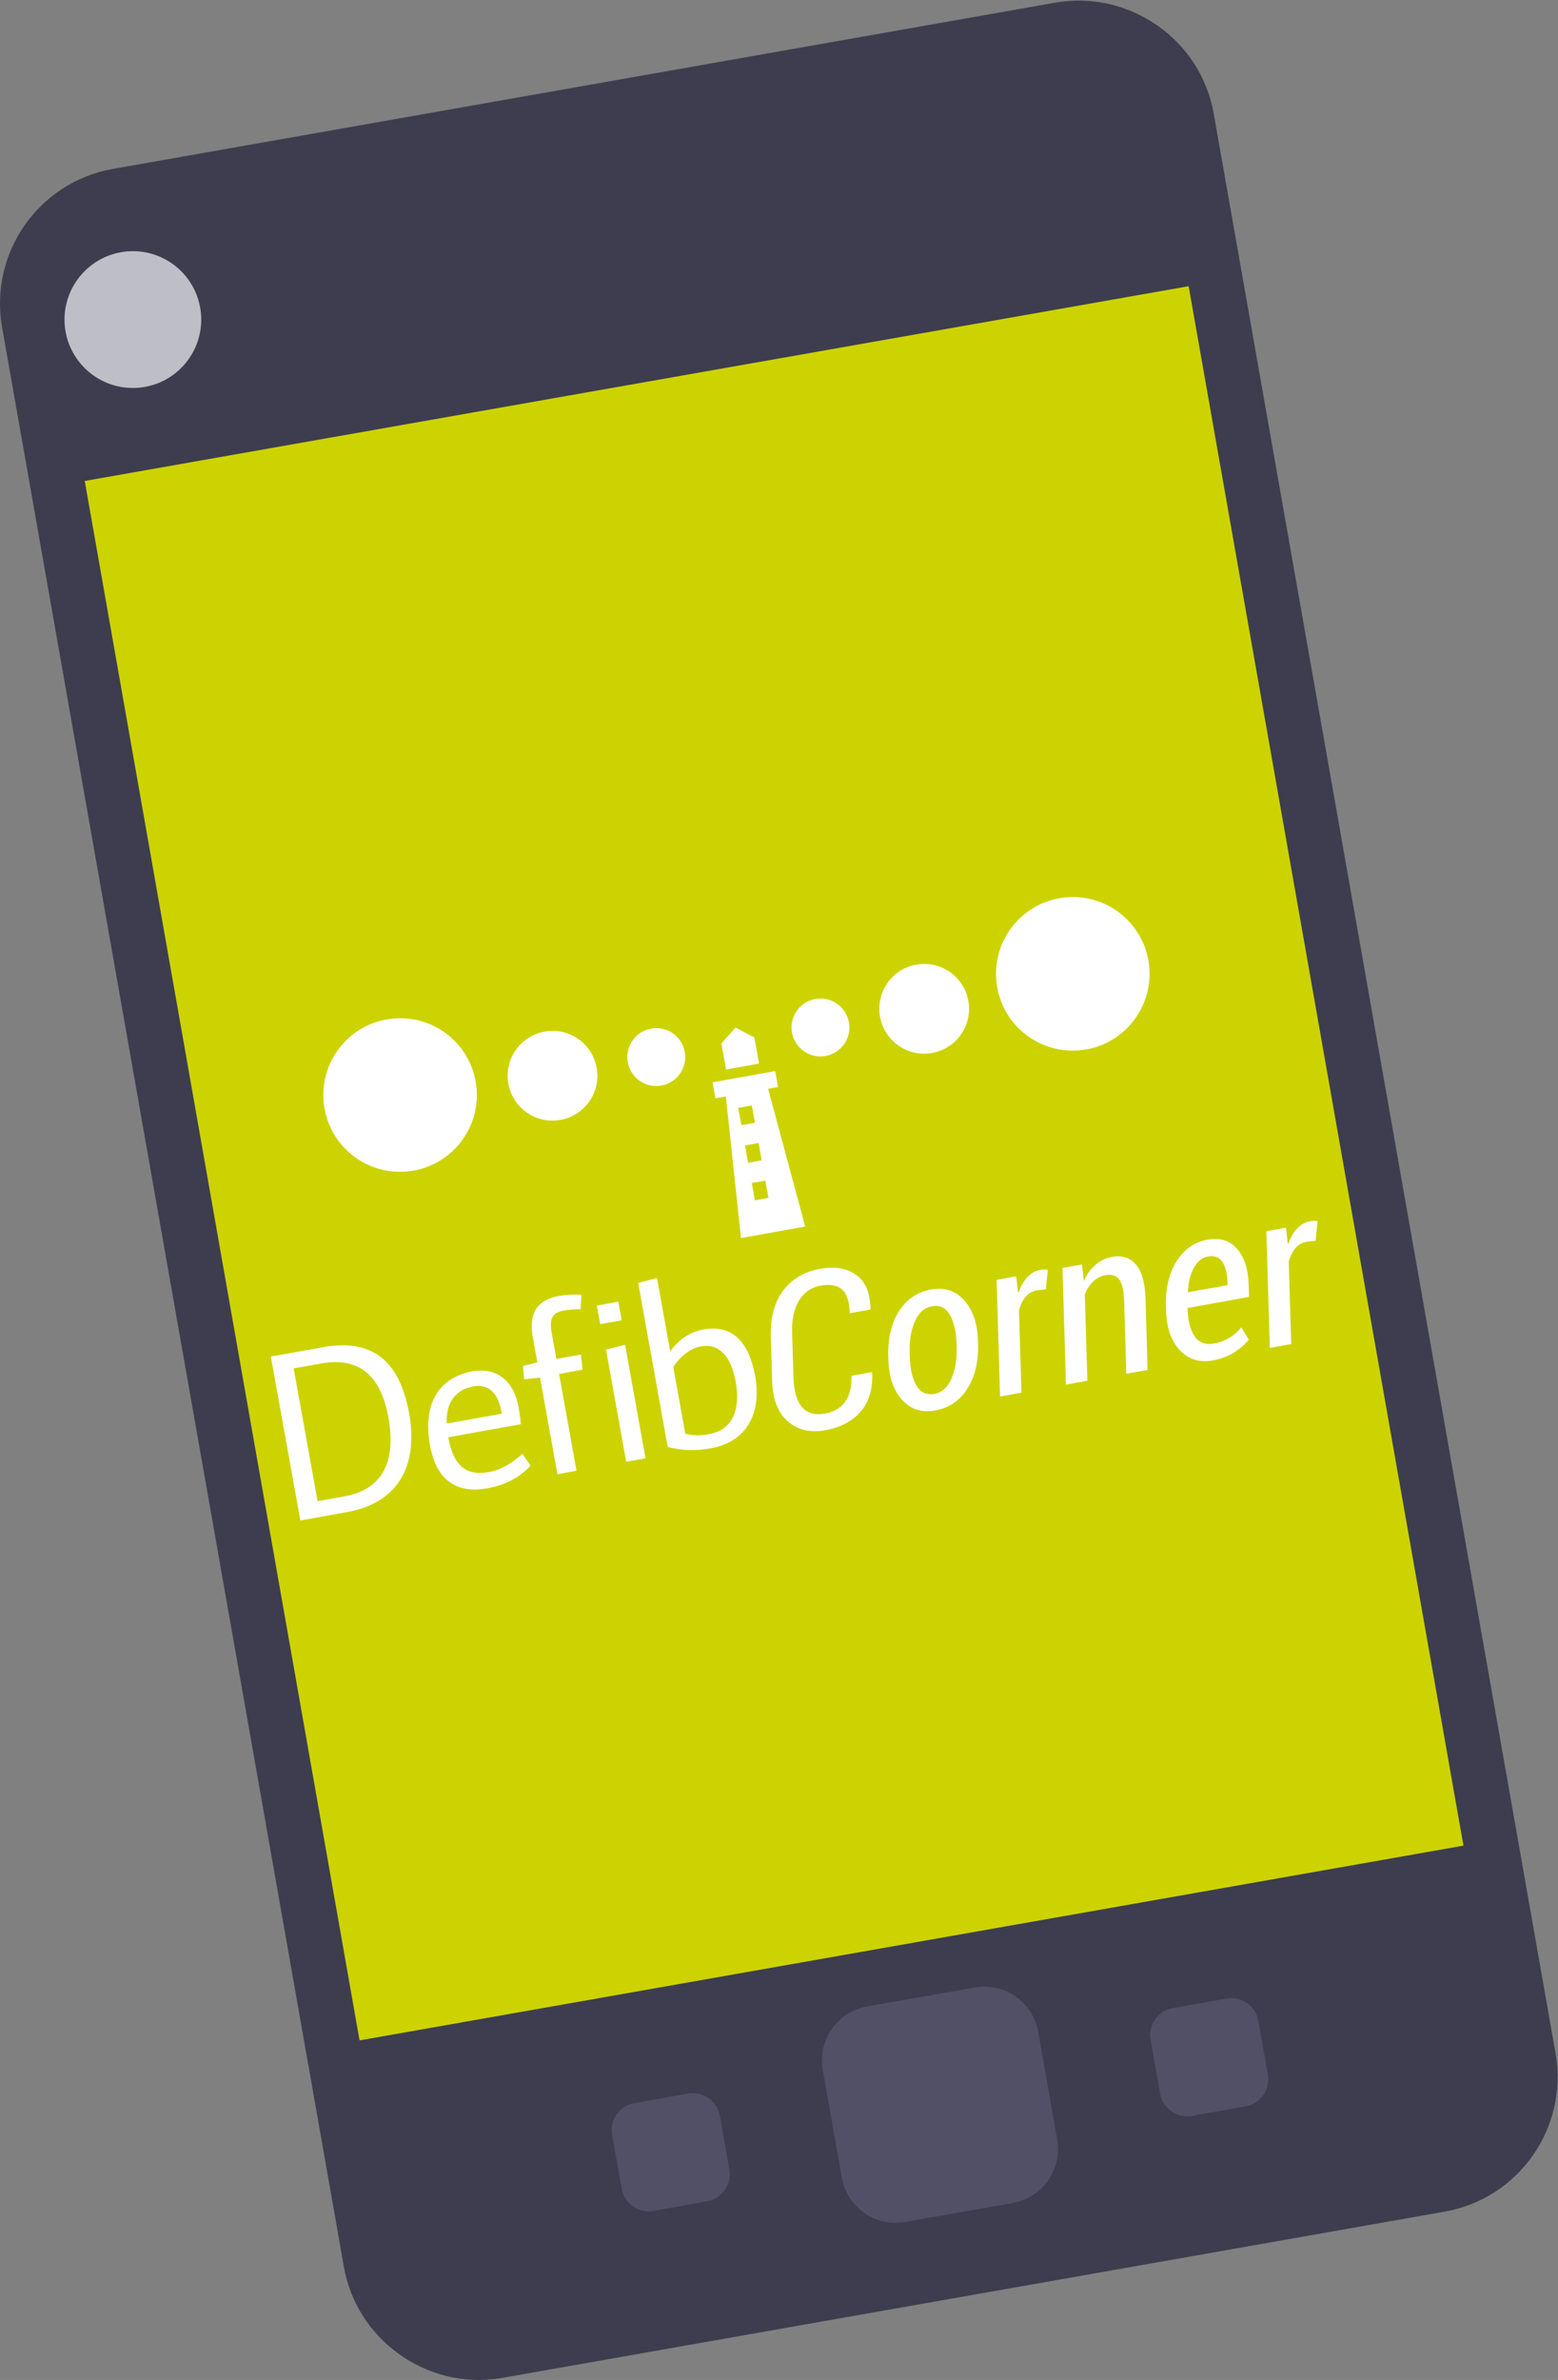
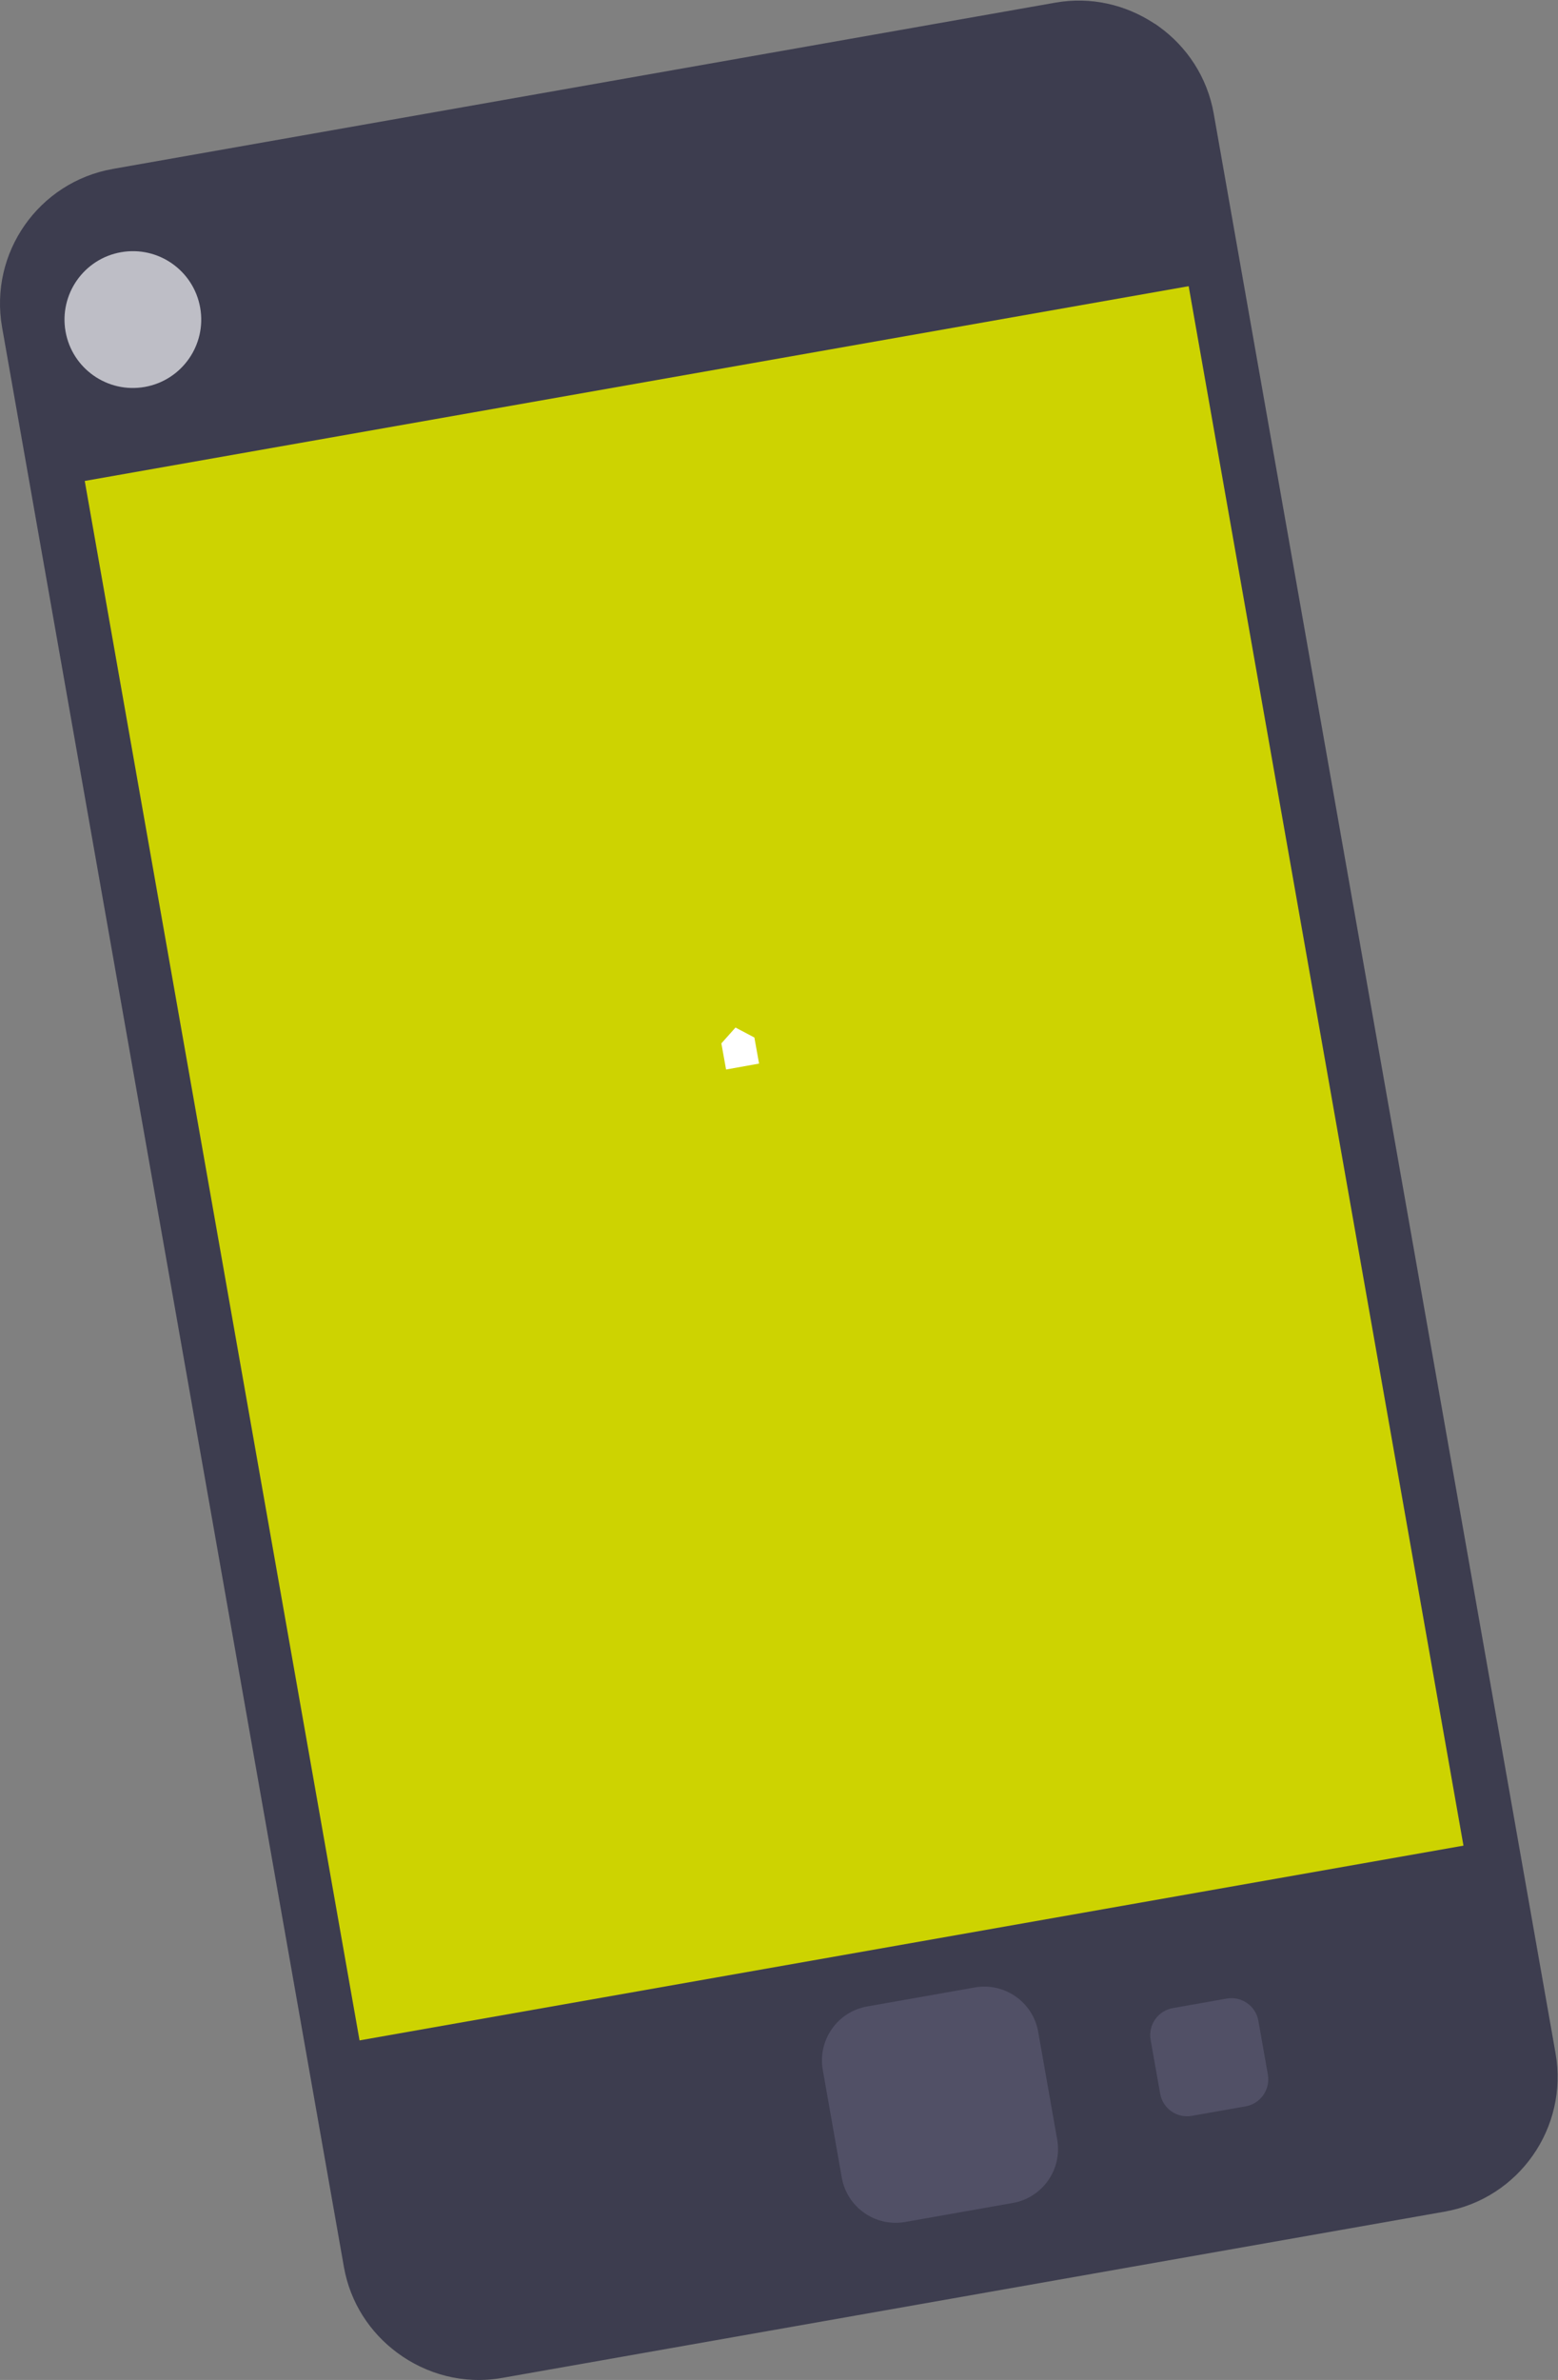
<svg xmlns="http://www.w3.org/2000/svg" viewBox="0 0 422.642 645.277" height="645.277" width="422.642" xml:space="preserve" id="svg2" version="1.1">
  <rect x="0" y="0" width="422.642" height="645.277" fill="#808080" stroke="none" />
  <defs id="defs6">
    <clipPath id="clipPath18" clipPathUnits="userSpaceOnUse">
      <path id="path16" d="M 6.505,9.932 H 323.49 V 493.89 H 6.505 Z" />
    </clipPath>
    <clipPath id="clipPath58" clipPathUnits="userSpaceOnUse">
-       <path id="path56" d="M 0,503.826 H 330 V 0 H 0 Z" />
-     </clipPath>
+       </clipPath>
  </defs>
  <g transform="matrix(1.333,0,0,-1.333,-8.678,658.52)" id="g10">
    <g id="g12">
      <g clip-path="url(#clipPath18)" id="g14">
        <g transform="translate(108.723,10.354)" id="g20">
          <path id="path22" style="fill:#3d3d4f;fill-opacity:1;fill-rule:nonzero;stroke:none" d="m 0,0 191.779,33.814 c 15.126,2.672 25.227,17.098 22.568,32.224 L 144.786,460.55 c -1.311,7.443 -5.484,13.625 -11.158,17.709 -0.204,0.153 -0.407,0.292 -0.623,0.445 -0.115,0.089 -0.267,0.14 -0.394,0.229 -5.725,3.753 -12.785,5.47 -20.063,4.186 L -79.231,449.304 c -15.126,-2.671 -25.227,-17.097 -22.555,-32.224 L -32.224,22.556 C -30.939,15.279 -26.907,9.224 -21.411,5.14 -15.482,0.726 -7.85,-1.387 0,0" />
        </g>
        <g transform="translate(146.559,68.182)" id="g24">
-           <path id="path26" style="fill:#515066;fill-opacity:1;fill-rule:nonzero;stroke:none" d="m 0,0 -10.953,-1.934 c -3.028,-0.535 -5.051,-3.422 -4.529,-6.45 l 1.946,-10.953 c 0.522,-3.028 3.41,-5.051 6.437,-4.517 l 10.954,1.934 c 3.028,0.534 5.05,3.422 4.529,6.45 L 6.45,-4.517 C 5.916,-1.488 3.028,0.534 0,0" />
-         </g>
+           </g>
        <g transform="translate(204.9,89.769)" id="g28">
          <path id="path30" style="fill:#515066;fill-opacity:1;fill-rule:nonzero;stroke:none" d="m 0,0 -21.92,-3.867 c -6.056,-1.069 -10.088,-6.845 -9.032,-12.9 l 3.867,-21.907 c 1.068,-6.055 6.845,-10.088 12.888,-9.032 l 21.919,3.867 c 6.055,1.068 10.101,6.845 9.032,12.901 L 12.887,-9.032 C 11.831,-2.977 6.042,1.068 0,0" />
        </g>
        <g transform="translate(256.146,87.504)" id="g32">
          <path id="path34" style="fill:#515066;fill-opacity:1;fill-rule:nonzero;stroke:none" d="m 0,0 -10.953,-1.934 c -3.04,-0.534 -5.051,-3.421 -4.529,-6.449 l 1.947,-10.954 c 0.521,-3.027 3.409,-5.05 6.436,-4.516 l 10.954,1.934 c 3.028,0.534 5.05,3.422 4.529,6.45 L 6.45,-4.516 C 5.916,-1.488 3.028,0.535 0,0" />
        </g>
        <g transform="translate(47.249,431.428)" id="g36">
          <path id="path38" style="fill:#bebec6;fill-opacity:1;fill-rule:nonzero;stroke:none" d="m 0,0 c 1.336,-7.569 -3.714,-14.782 -11.284,-16.118 -7.57,-1.336 -14.782,3.727 -16.118,11.284 -1.323,7.569 3.727,14.783 11.284,16.118 C -8.549,12.62 -1.335,7.57 0,0" />
        </g>
      </g>
    </g>
    <g transform="translate(79.68,78.999)" id="g40">
      <path id="path42" style="fill:#cdd301;fill-opacity:1;fill-rule:nonzero;stroke:none" d="M 0,0 -55.924,317.189 168.728,356.804 224.652,39.615 Z" />
    </g>
    <g transform="translate(160.026,283.002)" id="g44">
      <path id="path46" style="fill:#ffffff;fill-opacity:1;fill-rule:nonzero;stroke:none" d="m 0,0 -0.023,-0.004 -3.816,2.015 -2.872,-3.219 -0.003,-0.001 0.957,-5.318 6.715,1.209 z" />
    </g>
    <g transform="translate(159.499,253.386)" id="g48">
-       <path id="path50" style="fill:#ffffff;fill-opacity:1;fill-rule:nonzero;stroke:none" d="M 0,0 2.763,0.498 3.396,-3.022 0.633,-3.519 Z M -1.376,7.643 1.387,8.141 2.021,4.621 -0.743,4.123 Z m -1.376,7.641 2.763,0.498 0.634,-3.518 -2.764,-0.498 z M 10.871,-8.847 3.326,19.167 5.344,19.531 4.76,22.776 -7.991,20.48 l 0.585,-3.245 2.131,0.384 3.082,-28.818 z" />
-     </g>
+       </g>
    <g id="g52">
      <g clip-path="url(#clipPath58)" id="g54">
        <g transform="translate(137.006,273.973)" id="g60">
          <path id="path62" style="fill:#ffffff;fill-opacity:1;fill-rule:evenodd;stroke:none" d="M 0,0 C 2.79,-1.69 6.407,-0.802 8.098,1.983 9.781,4.757 8.896,8.385 6.116,10.072 3.338,11.756 -0.292,10.867 -1.98,8.092 -3.663,5.309 -2.78,1.687 0,0" />
        </g>
        <g transform="translate(114.216,267.404)" id="g64">
          <path id="path66" style="fill:#ffffff;fill-opacity:1;fill-rule:evenodd;stroke:none" d="M 0,0 C 4.319,-2.614 9.923,-1.242 12.545,3.073 15.157,7.374 13.781,12.992 9.471,15.608 5.175,18.217 -0.456,16.842 -3.071,12.541 -5.687,8.229 -4.313,2.62 0,0" />
        </g>
        <g transform="translate(178.099,281.374)" id="g68">
-           <path id="path70" style="fill:#ffffff;fill-opacity:1;fill-rule:evenodd;stroke:none" d="m 0,0 c -2.025,-2.557 -5.727,-2.987 -8.28,-0.966 -2.546,2.012 -2.984,5.721 -0.965,8.272 2.013,2.547 5.728,2.98 8.275,0.967 C 1.582,6.252 2.018,2.551 0,0" />
-         </g>
+           </g>
        <g transform="translate(201.749,283.165)" id="g72">
          <path id="path74" style="fill:#ffffff;fill-opacity:1;fill-rule:evenodd;stroke:none" d="m 0,0 c -3.139,-3.958 -8.867,-4.625 -12.832,-1.497 -3.944,3.121 -4.614,8.867 -1.488,12.822 3.114,3.943 8.873,4.618 12.823,1.499 C 2.456,9.695 3.127,3.96 0,0" />
        </g>
        <g transform="translate(237.083,286.251)" id="g76">
          <path id="path78" style="fill:#ffffff;fill-opacity:1;fill-rule:evenodd;stroke:none" d="m 0,0 c -5.37,-6.777 -15.176,-7.912 -21.962,-2.56 -6.745,5.338 -7.899,15.175 -2.544,21.94 5.334,6.747 15.182,7.904 21.943,2.568 C 4.203,16.588 5.348,6.775 0,0" />
        </g>
        <g transform="translate(100.188,261.602)" id="g80">
          <path id="path82" style="fill:#ffffff;fill-opacity:1;fill-rule:evenodd;stroke:none" d="m 0,0 c -5.369,-6.776 -15.178,-7.912 -21.962,-2.559 -6.745,5.337 -7.899,15.174 -2.544,21.939 5.332,6.747 15.182,7.904 21.942,2.568 C 4.202,16.588 5.347,6.776 0,0" />
        </g>
        <g transform="translate(183.94,214.931)" id="g84">
          <path id="path86" style="fill:#ffffff;fill-opacity:1;fill-rule:nonzero;stroke:none" d="m 0,0 0.064,-0.12 c 0.149,-3.267 -0.625,-5.893 -2.316,-7.879 -1.692,-1.988 -4.104,-3.264 -7.235,-3.827 -3.076,-0.554 -5.62,0.053 -7.636,1.821 -2.016,1.768 -3.074,4.524 -3.175,8.268 l -0.272,8.856 c -0.118,3.917 0.718,7.066 2.509,9.445 1.791,2.38 4.281,3.857 7.469,4.431 3.061,0.551 5.534,0.138 7.42,-1.242 1.887,-1.381 2.851,-3.684 2.888,-6.909 L -0.31,12.729 -4.492,11.976 c -0.078,2.381 -0.608,3.998 -1.592,4.85 -0.983,0.85 -2.457,1.101 -4.421,0.747 -1.836,-0.331 -3.272,-1.337 -4.307,-3.013 -1.035,-1.678 -1.506,-3.876 -1.414,-6.592 l 0.262,-8.924 c 0.081,-2.897 0.668,-4.959 1.765,-6.187 1.095,-1.227 2.632,-1.663 4.61,-1.307 1.808,0.326 3.18,1.113 4.115,2.362 0.937,1.247 1.38,3.028 1.331,5.342 z" />
        </g>
        <g transform="translate(191.652,218.259)" id="g88">
          <path id="path90" style="fill:#ffffff;fill-opacity:1;fill-rule:nonzero;stroke:none" d="m 0,0 c 0.058,-2.605 0.505,-4.623 1.342,-6.052 0.838,-1.428 2.076,-1.996 3.713,-1.701 1.507,0.272 2.65,1.301 3.424,3.085 0.773,1.785 1.128,3.914 1.065,6.387 L 9.525,2.31 C 9.446,4.867 8.991,6.872 8.156,8.324 7.321,9.775 6.1,10.356 4.491,10.067 2.954,9.791 1.797,8.752 1.018,6.951 0.24,5.15 -0.105,3.031 -0.02,0.591 Z M -4.374,-0.193 C -4.487,3.46 -3.772,6.525 -2.228,9 c 1.546,2.475 3.749,3.971 6.611,4.485 2.719,0.491 4.953,-0.25 6.705,-2.22 1.749,-1.97 2.681,-4.693 2.793,-8.171 l 0.018,-0.591 c 0.102,-3.671 -0.618,-6.733 -2.159,-9.185 -1.542,-2.452 -3.738,-3.934 -6.585,-4.447 -2.747,-0.495 -4.993,0.232 -6.741,2.181 -1.747,1.948 -2.669,4.669 -2.769,8.164 z" />
        </g>
        <g transform="translate(219.35,231.776)" id="g92">
          <path id="path94" style="fill:#ffffff;fill-opacity:1;fill-rule:nonzero;stroke:none" d="m 0,0 -1.877,-0.228 c -0.884,-0.159 -1.629,-0.59 -2.236,-1.295 -0.609,-0.705 -1.06,-1.62 -1.358,-2.746 l 0.504,-16.751 -4.355,-0.784 -0.702,23.724 3.994,0.72 0.358,-3.22 0.14,-0.041 c 0.407,1.248 0.997,2.281 1.768,3.096 0.771,0.815 1.685,1.317 2.739,1.506 0.269,0.049 0.527,0.07 0.77,0.063 0.244,-0.008 0.458,-0.032 0.642,-0.072 z" />
        </g>
        <g transform="translate(227.068,233.475)" id="g96">
          <path id="path98" style="fill:#ffffff;fill-opacity:1;fill-rule:nonzero;stroke:none" d="m 0,0 c 0.61,1.344 1.405,2.438 2.384,3.284 0.98,0.845 2.103,1.381 3.371,1.61 1.976,0.356 3.576,-0.142 4.799,-1.496 1.219,-1.351 1.886,-3.649 2,-6.891 l 0.425,-14.604 -4.333,-0.78 -0.422,14.583 C 8.145,-1.973 7.796,-0.427 7.18,0.345 6.562,1.116 5.636,1.39 4.397,1.167 3.442,0.995 2.613,0.565 1.906,-0.119 1.199,-0.806 0.632,-1.672 0.203,-2.719 l 0.521,-17.585 -4.356,-0.784 -0.7,23.725 3.972,0.715 z" />
        </g>
        <g transform="translate(252.339,238.444)" id="g100">
          <path id="path102" style="fill:#ffffff;fill-opacity:1;fill-rule:nonzero;stroke:none" d="m 0,0 c -1.211,-0.218 -2.173,-0.994 -2.888,-2.328 -0.716,-1.334 -1.115,-2.949 -1.199,-4.845 l 0.061,-0.099 8.006,1.441 -10e-4,0.507 C 3.925,-3.482 3.577,-2.075 2.931,-1.104 2.286,-0.133 1.31,0.236 0,0 m 1.026,-21.131 c -2.76,-0.497 -5.017,0.194 -6.766,2.077 -1.75,1.881 -2.676,4.533 -2.778,7.953 l -0.03,1.031 c -0.106,3.61 0.611,6.641 2.154,9.094 1.542,2.453 3.637,3.917 6.286,4.395 2.532,0.456 4.539,-0.157 6.016,-1.838 1.48,-1.68 2.27,-4.113 2.373,-7.299 l 0.075,-2.499 -12.533,-2.257 c 0.085,-2.512 0.566,-4.424 1.442,-5.736 0.875,-1.312 2.194,-1.809 3.96,-1.491 1.167,0.211 2.207,0.596 3.12,1.157 0.913,0.561 1.733,1.274 2.458,2.141 l 1.489,-2.511 C 7.538,-17.873 6.541,-18.743 5.3,-19.524 4.06,-20.307 2.635,-20.842 1.026,-21.131" />
        </g>
        <g transform="translate(274.245,241.66)" id="g104">
          <path id="path106" style="fill:#ffffff;fill-opacity:1;fill-rule:nonzero;stroke:none" d="m 0,0 -1.877,-0.228 c -0.884,-0.158 -1.629,-0.589 -2.236,-1.295 -0.609,-0.705 -1.061,-1.62 -1.358,-2.746 l 0.503,-16.751 -4.354,-0.784 -0.702,23.725 3.993,0.719 0.359,-3.22 0.139,-0.041 c 0.408,1.249 0.997,2.281 1.768,3.096 0.772,0.815 1.686,1.317 2.739,1.506 0.27,0.049 0.528,0.07 0.77,0.063 0.244,-0.008 0.458,-0.032 0.643,-0.072 z" />
        </g>
        <g transform="translate(76.586,189.656)" id="g108">
          <path id="path110" style="fill:#ffffff;fill-opacity:1;fill-rule:nonzero;stroke:none" d="m 0,0 -5.451,-0.981 -4.862,27.006 5.598,1.008 C 3.239,28.466 7.495,24.264 8.98,16.015 10.528,7.421 8.053,1.449 0,0 m -4.495,30.317 -10.46,-1.883 6.003,-33.341 9.527,1.716 c 10.851,1.953 14.423,9.998 12.619,20.015 -2.21,12.276 -8.9,15.075 -17.689,13.493" />
        </g>
        <g transform="translate(102.859,212.028)" id="g112">
          <path id="path114" style="fill:#ffffff;fill-opacity:1;fill-rule:nonzero;stroke:none" d="M 0,0 C 2.995,0.539 5.005,-1.33 5.668,-5.013 L 5.765,-5.552 -5.43,-7.567 C -5.66,-3.198 -3.535,-0.637 0,0 m 3.188,-17.423 c -4.665,-0.84 -7.267,1.226 -8.319,7.069 L 9.648,-7.692 C 9.513,-6.096 9.336,-5.113 9.15,-4.081 8.249,0.928 4.863,3.968 -0.195,3.057 -6.922,1.846 -10.38,-3.441 -8.851,-11.936 c 1.379,-7.66 5.878,-9.84 11.671,-8.797 3.88,0.699 6.583,2.299 8.809,4.577 l -1.655,2.438 c -2.182,-1.963 -4.381,-3.271 -6.786,-3.705" />
        </g>
        <g transform="translate(114.955,221.912)" id="g116">
          <path id="path118" style="fill:#ffffff;fill-opacity:1;fill-rule:nonzero;stroke:none" d="m 0,0 0.902,-5.009 -2.91,-0.727 0.232,-2.696 3.235,0.329 3.537,-19.64 3.879,0.699 -3.546,19.69 4.763,0.857 L 9.79,-3.409 4.781,-4.311 3.826,0.993 C 3.322,3.791 3.896,5.111 6.301,5.545 7.187,5.704 8.882,5.857 9.704,5.803 L 9.887,8.726 C 8.901,8.852 6.736,8.766 5.312,8.51 0.844,7.705 -0.902,5.009 0,0" />
        </g>
        <g transform="translate(128.653,224.683)" id="g120">
          <path id="path122" style="fill:#ffffff;fill-opacity:1;fill-rule:nonzero;stroke:none" d="M 0,0 4.371,0.786 3.689,4.568 -0.681,3.782 Z" />
        </g>
        <g transform="translate(133.946,196.689)" id="g124">
          <path id="path126" style="fill:#ffffff;fill-opacity:1;fill-rule:nonzero;stroke:none" d="M 0,0 3.928,0.707 -0.227,23.785 -4.111,22.834 Z" />
        </g>
        <g transform="translate(150.847,202.317)" id="g128">
          <path id="path130" style="fill:#ffffff;fill-opacity:1;fill-rule:nonzero;stroke:none" d="m 0,0 c -1.865,-0.336 -3.187,-0.32 -4.882,0.084 l -2.441,13.553 c 1.433,2.183 3.421,3.809 5.582,4.198 3.928,0.708 6.238,-2.272 7.122,-7.184 C 6.451,4.71 4.566,0.822 0,0 m -1.196,21.279 c -2.897,-0.521 -5.082,-2.183 -6.759,-4.411 l -2.679,14.88 -3.826,-0.993 6.003,-33.343 c 2.939,-0.84 5.876,-0.816 8.822,-0.286 7.267,1.309 10.325,7.13 8.972,14.644 -1.353,7.512 -5.033,10.5 -10.533,9.509" />
        </g>
      </g>
    </g>
  </g>
</svg>